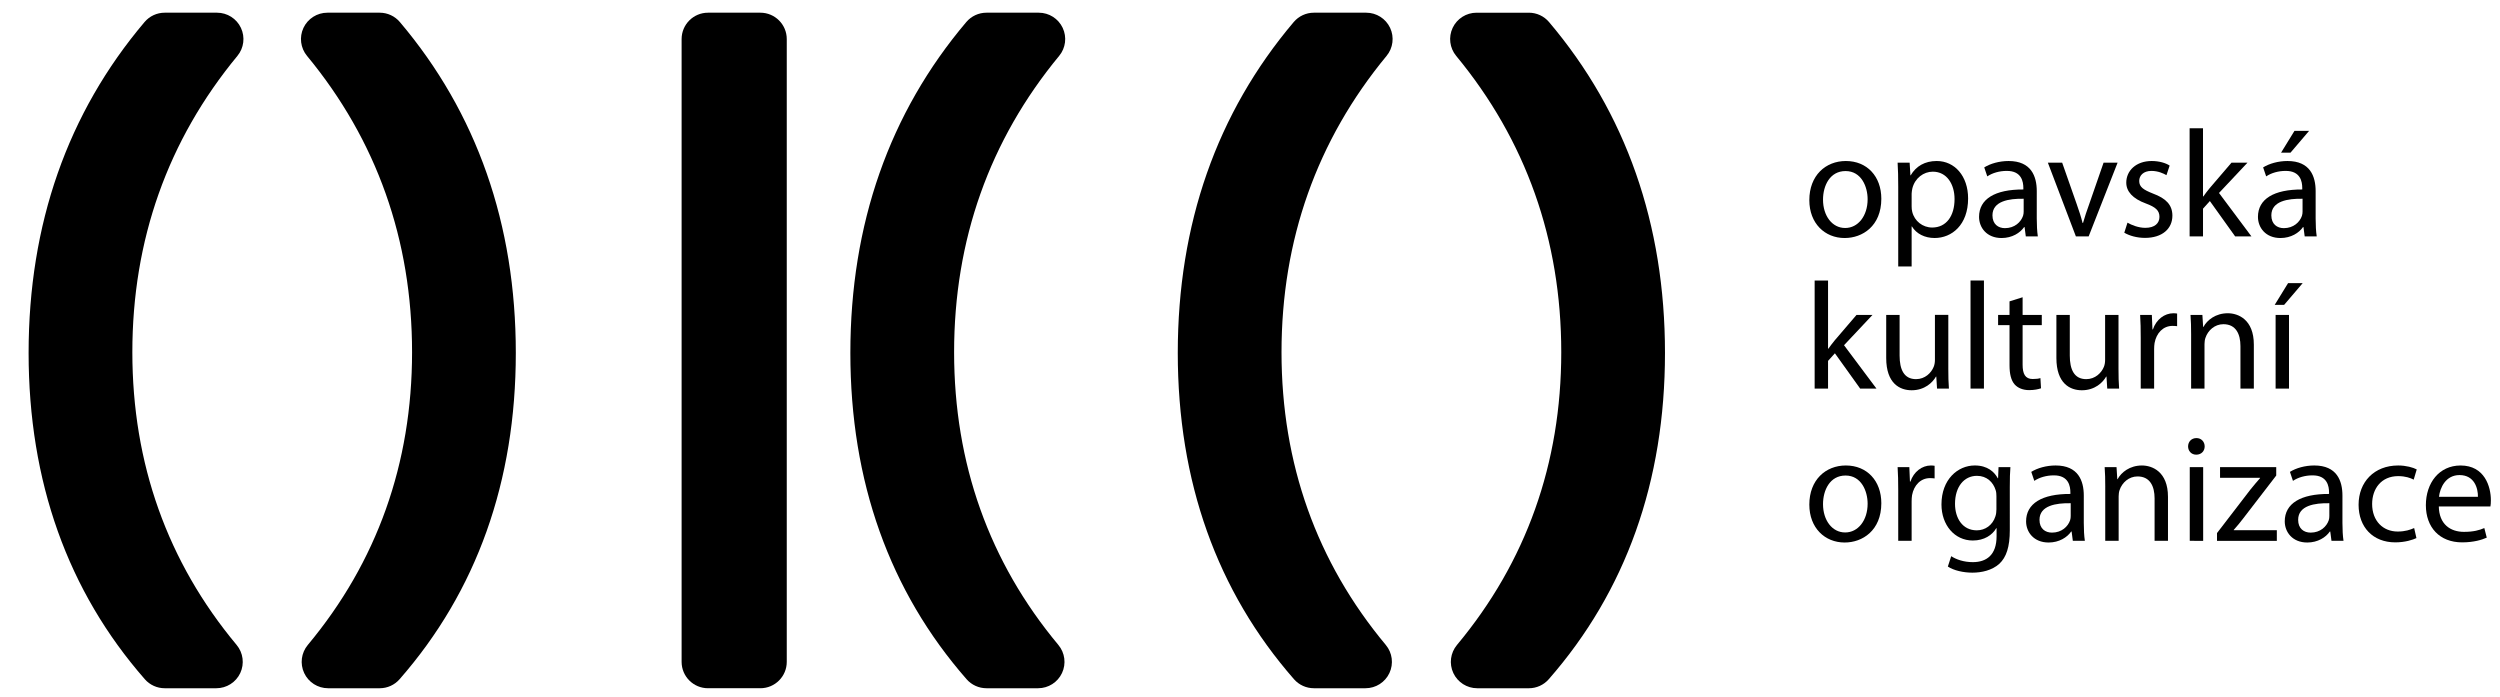
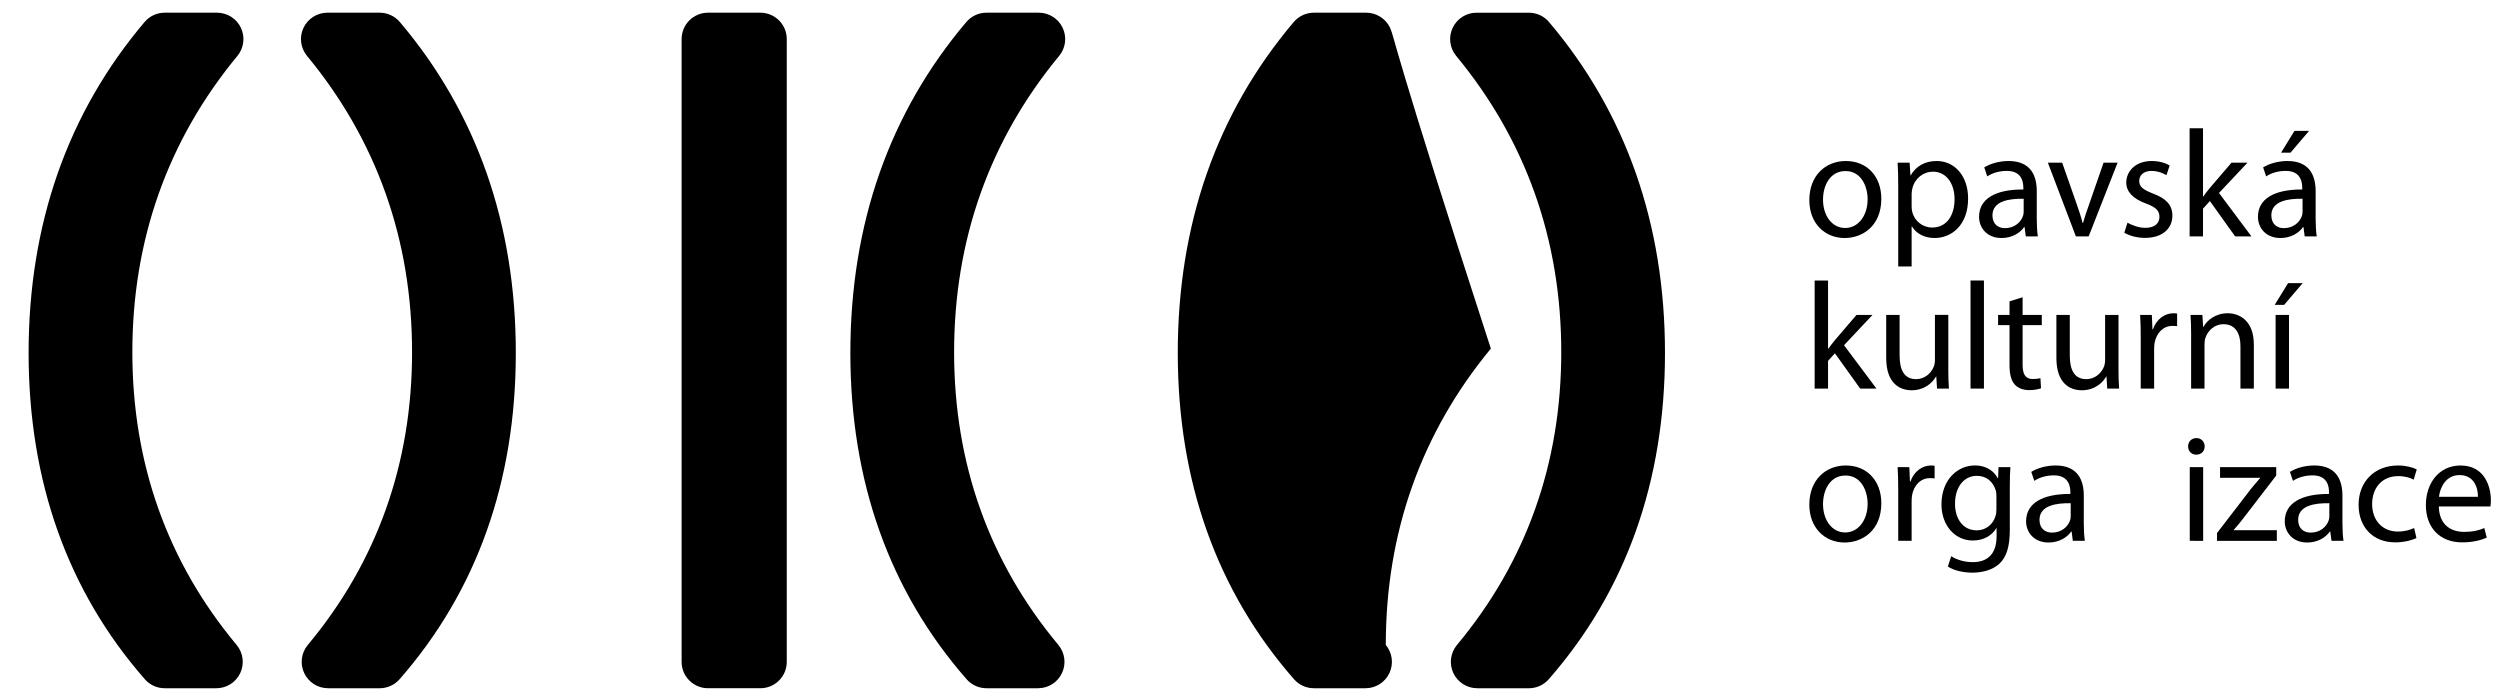
<svg xmlns="http://www.w3.org/2000/svg" version="1.1" id="Vrstva_1" x="0px" y="0px" width="366px" height="102px" viewBox="0 0 366 102" enable-background="new 0 0 366 102" xml:space="preserve">
  <g>
    <g>
      <path d="M270.054,34.846c-2.896,0-5.169-2.137-5.169-5.547c0-3.609,2.385-5.727,5.349-5.727c3.097,0,5.192,2.25,5.192,5.525    c0,4.014-2.785,5.748-5.348,5.748H270.054z M270.145,33.377c1.87,0,3.275-1.76,3.275-4.211c0-1.828-0.914-4.123-3.232-4.123    c-2.293,0-3.298,2.137-3.298,4.189c0,2.363,1.338,4.145,3.233,4.145H270.145z" />
      <path d="M277.9,27.338c0-1.381-0.022-2.494-0.09-3.52h1.762l0.111,1.848h0.043c0.782-1.336,2.074-2.094,3.812-2.094    c2.632,0,4.593,2.207,4.593,5.482c0,3.877-2.385,5.791-4.903,5.791c-1.449,0-2.674-0.623-3.321-1.691h-0.043v5.861H277.9V27.338z     M279.863,30.213c0,0.268,0.021,0.557,0.089,0.803c0.332,1.359,1.536,2.295,2.917,2.295c2.073,0,3.277-1.693,3.277-4.168    c0-2.16-1.114-4.01-3.187-4.01c-1.338,0-2.608,0.936-2.986,2.43c-0.046,0.246-0.11,0.533-0.11,0.779V30.213z" />
      <path d="M298.183,32.018c0,0.938,0.045,1.852,0.155,2.588h-1.761l-0.179-1.361h-0.067c-0.579,0.846-1.759,1.602-3.298,1.602    c-2.185,0-3.3-1.535-3.3-3.096c0-2.607,2.319-4.031,6.485-4.01v-0.223c0-0.893-0.243-2.518-2.45-2.496    c-1.026,0-2.073,0.287-2.831,0.801l-0.445-1.314c0.891-0.557,2.206-0.936,3.566-0.936c3.32,0,4.124,2.25,4.124,4.414V32.018z     M296.265,29.098c-2.14-0.043-4.569,0.336-4.569,2.43c0,1.293,0.847,1.873,1.828,1.873c1.427,0,2.34-0.891,2.651-1.805    c0.068-0.201,0.09-0.424,0.09-0.625V29.098z" />
      <path d="M301.902,23.818l2.119,6.039c0.354,1.002,0.646,1.893,0.867,2.785h0.067c0.245-0.893,0.559-1.783,0.914-2.785l2.094-6.039    h2.052l-4.234,10.787h-1.872l-4.101-10.787H301.902z" />
      <path d="M311.465,32.598c0.602,0.357,1.627,0.758,2.607,0.758c1.403,0,2.072-0.689,2.072-1.605c0-0.936-0.558-1.428-1.984-1.959    c-1.96-0.715-2.874-1.783-2.874-3.055c0-1.736,1.428-3.164,3.723-3.164c1.091,0,2.051,0.287,2.628,0.67l-0.467,1.402    c-0.424-0.244-1.204-0.623-2.206-0.623c-1.161,0-1.783,0.668-1.783,1.469c0,0.895,0.622,1.293,2.028,1.852    c1.851,0.689,2.83,1.627,2.83,3.23c0,1.916-1.493,3.254-4.012,3.254c-1.182,0-2.273-0.313-3.031-0.758L311.465,32.598z" />
      <path d="M322.519,28.766h0.044c0.269-0.379,0.625-0.848,0.938-1.227l3.187-3.721h2.341l-4.168,4.434l4.746,6.354h-2.385    l-3.699-5.172l-1.003,1.115v4.057h-1.961V18.779h1.961V28.766z" />
      <path d="M339.011,32.018c0,0.938,0.044,1.852,0.157,2.588h-1.762l-0.179-1.361h-0.067c-0.579,0.846-1.761,1.602-3.298,1.602    c-2.184,0-3.298-1.535-3.298-3.096c0-2.607,2.317-4.031,6.485-4.01v-0.223c0-0.893-0.245-2.518-2.452-2.496    c-1.025,0-2.073,0.287-2.829,0.801l-0.447-1.314c0.892-0.557,2.206-0.936,3.565-0.936c3.321,0,4.124,2.25,4.124,4.414V32.018z     M337.094,29.098c-2.139-0.043-4.569,0.336-4.569,2.43c0,1.293,0.849,1.873,1.829,1.873c1.424,0,2.34-0.891,2.651-1.805    c0.066-0.201,0.089-0.424,0.089-0.625V29.098z M338.053,19.158l-2.719,3.188h-1.383l1.961-3.188H338.053z" />
      <path d="M267.626,51.053h0.043c0.27-0.381,0.626-0.848,0.938-1.227l3.188-3.723h2.339l-4.169,4.438l4.749,6.35h-2.385l-3.7-5.17    l-1.003,1.113v4.057h-1.962V41.066h1.962V51.053z" />
      <path d="M285.232,53.928c0,1.135,0.021,2.117,0.089,2.963h-1.738l-0.112-1.76h-0.044c-0.49,0.869-1.65,2.004-3.565,2.004    c-1.693,0-3.721-0.957-3.721-4.723v-6.309h1.961v5.951c0,2.051,0.645,3.453,2.407,3.453c1.315,0,2.228-0.914,2.584-1.803    c0.112-0.268,0.181-0.625,0.181-1.004v-6.598h1.959V53.928z" />
      <path d="M288.485,41.066h1.963v15.824h-1.963V41.066z" />
      <path d="M296.11,43.518v2.586h2.808v1.494h-2.808v5.793c0,1.34,0.378,2.096,1.468,2.096c0.536,0,0.848-0.045,1.139-0.133    l0.088,1.494c-0.379,0.131-0.98,0.266-1.738,0.266c-0.913,0-1.648-0.311-2.116-0.824c-0.536-0.602-0.758-1.559-0.758-2.83v-5.861    h-1.672v-1.494h1.672v-1.984L296.11,43.518z" />
      <path d="M310.148,53.928c0,1.135,0.023,2.117,0.091,2.963H308.5l-0.111-1.76h-0.045c-0.49,0.869-1.65,2.004-3.566,2.004    c-1.693,0-3.722-0.957-3.722-4.723v-6.309h1.961v5.951c0,2.051,0.647,3.453,2.408,3.453c1.313,0,2.228-0.914,2.585-1.803    c0.112-0.268,0.177-0.625,0.177-1.004v-6.598h1.962V53.928z" />
      <path d="M313.403,49.469c0-1.27-0.021-2.363-0.088-3.365h1.715l0.089,2.117h0.067c0.489-1.449,1.692-2.361,3.008-2.361    c0.2,0,0.358,0.021,0.535,0.043v1.85c-0.2-0.02-0.399-0.043-0.669-0.043c-1.381,0-2.361,1.047-2.629,2.496    c-0.045,0.289-0.067,0.602-0.067,0.914v5.771h-1.961V49.469z" />
      <path d="M320.781,49.023c0-1.137-0.023-2.027-0.091-2.92h1.739l0.11,1.76h0.044c0.536-1,1.783-2.004,3.568-2.004    c1.492,0,3.811,0.891,3.811,4.59v6.441h-1.961v-6.219c0-1.738-0.647-3.209-2.497-3.209c-1.271,0-2.273,0.914-2.63,2.006    c-0.089,0.246-0.135,0.602-0.135,0.914v6.508h-1.959V49.023z" />
      <path d="M337.117,41.447l-2.721,3.186h-1.38l1.96-3.186H337.117z M333.149,56.891V46.104h1.961v10.787H333.149z" />
      <path d="M270.054,79.424c-2.896,0-5.169-2.139-5.169-5.549c0-3.611,2.385-5.729,5.349-5.729c3.097,0,5.192,2.252,5.192,5.525    c0,4.012-2.785,5.752-5.348,5.752H270.054z M270.145,77.951c1.87,0,3.275-1.758,3.275-4.211c0-1.826-0.914-4.123-3.232-4.123    c-2.293,0-3.298,2.141-3.298,4.189c0,2.363,1.338,4.145,3.233,4.145H270.145z" />
      <path d="M277.9,71.758c0-1.271-0.022-2.363-0.09-3.367h1.717l0.089,2.117h0.067c0.49-1.447,1.693-2.361,3.008-2.361    c0.201,0,0.357,0.021,0.536,0.043v1.852c-0.202-0.023-0.402-0.045-0.669-0.045c-1.382,0-2.363,1.047-2.631,2.496    c-0.043,0.291-0.064,0.602-0.064,0.914v5.771H277.9V71.758z" />
      <path d="M294.236,77.596c0,2.496-0.513,3.988-1.538,4.947c-1.068,0.959-2.585,1.295-3.944,1.295c-1.292,0-2.719-0.313-3.589-0.895    l0.492-1.516c0.712,0.469,1.826,0.871,3.164,0.871c2.006,0,3.478-1.049,3.478-3.789v-1.182h-0.046    c-0.58,1.004-1.761,1.805-3.432,1.805c-2.675,0-4.591-2.271-4.591-5.281c0-3.656,2.383-5.705,4.88-5.705    c1.872,0,2.875,0.957,3.364,1.871h0.046l0.066-1.627h1.738c-0.065,0.758-0.089,1.65-0.089,2.941V77.596z M292.275,72.627    c0-0.313-0.022-0.602-0.111-0.869c-0.358-1.16-1.292-2.096-2.74-2.096c-1.873,0-3.21,1.582-3.21,4.1    c0,2.096,1.092,3.879,3.188,3.879c1.225,0,2.317-0.758,2.718-2.029c0.112-0.311,0.156-0.689,0.156-1.045V72.627z" />
      <path d="M305.068,76.594c0,0.936,0.044,1.85,0.156,2.584h-1.762l-0.177-1.359h-0.067c-0.58,0.848-1.76,1.605-3.299,1.605    c-2.184,0-3.299-1.537-3.299-3.098c0-2.607,2.318-4.035,6.484-4.012v-0.223c0-0.893-0.245-2.521-2.45-2.496    c-1.024,0-2.073,0.289-2.831,0.803l-0.445-1.316c0.892-0.557,2.207-0.936,3.566-0.936c3.32,0,4.123,2.252,4.123,4.412V76.594z     M303.151,73.672c-2.14-0.043-4.569,0.336-4.569,2.432c0,1.293,0.847,1.871,1.828,1.871c1.427,0,2.34-0.891,2.651-1.805    c0.067-0.201,0.09-0.424,0.09-0.625V73.672z" />
-       <path d="M308.209,71.311c0-1.139-0.02-2.027-0.087-2.92h1.738l0.112,1.762h0.043c0.535-1.004,1.783-2.006,3.564-2.006    c1.494,0,3.813,0.893,3.813,4.59v6.441h-1.961v-6.217c0-1.74-0.646-3.211-2.497-3.211c-1.271,0-2.272,0.914-2.631,2.008    c-0.087,0.246-0.133,0.602-0.133,0.912v6.508h-1.963V71.311z" />
      <path d="M321.516,66.563c-0.713,0-1.18-0.557-1.18-1.201c0-0.691,0.489-1.227,1.225-1.227c0.713,0,1.203,0.535,1.203,1.227    c0,0.645-0.467,1.201-1.225,1.201H321.516z M320.58,79.178V68.391h1.963v10.787H320.58z" />
      <path d="M324.569,78.043l4.88-6.354c0.49-0.602,0.914-1.113,1.427-1.693v-0.043h-5.861v-1.563h8.225v1.227l-4.837,6.285    c-0.446,0.578-0.893,1.137-1.382,1.672v0.045h6.308v1.559h-8.759V78.043z" />
      <path d="M342.934,76.594c0,0.936,0.045,1.85,0.156,2.584h-1.761l-0.179-1.359h-0.067c-0.578,0.848-1.76,1.605-3.299,1.605    c-2.183,0-3.297-1.537-3.297-3.098c0-2.607,2.317-4.035,6.485-4.012v-0.223c0-0.893-0.246-2.521-2.452-2.496    c-1.025,0-2.072,0.289-2.83,0.803l-0.445-1.316c0.891-0.557,2.206-0.936,3.565-0.936c3.319,0,4.123,2.252,4.123,4.412V76.594z     M341.016,73.672c-2.139-0.043-4.567,0.336-4.567,2.432c0,1.293,0.847,1.871,1.829,1.871c1.425,0,2.339-0.891,2.649-1.805    c0.069-0.201,0.089-0.424,0.089-0.625V73.672z" />
      <path d="M353.766,78.775c-0.512,0.246-1.649,0.627-3.099,0.627c-3.254,0-5.37-2.209-5.37-5.508c0-3.318,2.272-5.748,5.794-5.748    c1.159,0,2.184,0.291,2.719,0.578l-0.446,1.496c-0.468-0.246-1.204-0.516-2.272-0.516c-2.475,0-3.812,1.852-3.812,4.08    c0,2.496,1.604,4.033,3.744,4.033c1.114,0,1.85-0.266,2.408-0.512L353.766,78.775z" />
      <path d="M357.041,74.143c0.046,2.629,1.716,3.721,3.679,3.721c1.403,0,2.272-0.244,2.984-0.557l0.358,1.402    c-0.691,0.313-1.895,0.693-3.611,0.693c-3.299,0-5.304-2.209-5.304-5.439c0-3.254,1.939-5.816,5.081-5.816    c3.521,0,4.436,3.098,4.436,5.082c0,0.4-0.023,0.689-0.067,0.914H357.041z M362.77,72.736c0.022-1.246-0.514-3.186-2.697-3.186    c-2.006,0-2.853,1.826-3.008,3.186H362.77z" />
    </g>
    <path d="M55.592,1.859h-7.666c-1.498,0-2.857,0.865-3.498,2.219c-0.635,1.354-0.434,2.953,0.52,4.105   c10.205,12.352,15.379,26.947,15.379,43.383c0,16.293-5.135,30.711-15.264,42.854c-0.961,1.152-1.168,2.754-0.531,4.113   c0.635,1.357,1.998,2.225,3.496,2.225h7.564c1.114,0,2.174-0.48,2.906-1.318c11.291-12.893,17.017-28.963,17.017-47.768   c0-18.85-5.712-35.148-16.974-48.445C57.807,2.359,56.729,1.859,55.592,1.859z" />
    <path d="M35.271,4.078c-0.636-1.354-1.999-2.219-3.495-2.219h-7.667c-1.137,0-2.213,0.5-2.947,1.367   C9.899,16.523,4.188,32.822,4.188,51.672c0,18.805,5.725,34.875,17.016,47.768c0.734,0.838,1.793,1.318,2.906,1.318h7.563   c1.5,0,2.865-0.867,3.502-2.225c0.635-1.359,0.426-2.961-0.533-4.113c-10.13-12.143-15.267-26.561-15.267-42.854   c0-16.436,5.175-31.031,15.382-43.383C35.709,7.031,35.91,5.432,35.271,4.078z" />
    <path d="M111.318,1.859h-7.666c-2.134,0-3.864,1.73-3.864,3.863v91.172c0,2.135,1.73,3.863,3.864,3.863h7.666   c2.134,0,3.864-1.729,3.864-3.863V5.723C115.183,3.59,113.452,1.859,111.318,1.859z" />
-     <path d="M203.512,4.078c-0.639-1.354-2-2.219-3.496-2.219h-7.666c-1.137,0-2.215,0.5-2.949,1.367   c-11.264,13.297-16.975,29.596-16.975,48.445c0,18.805,5.727,34.875,17.016,47.768c0.734,0.838,1.795,1.318,2.908,1.318h7.563   c1.5,0,2.863-0.867,3.498-2.225c0.637-1.359,0.43-2.961-0.531-4.113c-10.131-12.143-15.266-26.561-15.266-42.854   c0-16.436,5.176-31.031,15.381-43.383C203.947,7.031,204.146,5.432,203.512,4.078z" />
+     <path d="M203.512,4.078c-0.639-1.354-2-2.219-3.496-2.219h-7.666c-1.137,0-2.215,0.5-2.949,1.367   c-11.264,13.297-16.975,29.596-16.975,48.445c0,18.805,5.727,34.875,17.016,47.768c0.734,0.838,1.795,1.318,2.908,1.318h7.563   c1.5,0,2.863-0.867,3.498-2.225c0.637-1.359,0.43-2.961-0.531-4.113c0-16.436,5.176-31.031,15.381-43.383C203.947,7.031,204.146,5.432,203.512,4.078z" />
    <path d="M155.577,4.078c-0.639-1.354-1.999-2.219-3.495-2.219h-7.666c-1.137,0-2.215,0.5-2.95,1.367   c-11.262,13.297-16.974,29.596-16.974,48.445c0,18.805,5.727,34.875,17.017,47.768c0.732,0.838,1.792,1.318,2.907,1.318h7.563   c1.498,0,2.863-0.867,3.498-2.225c0.637-1.359,0.428-2.961-0.533-4.113c-10.128-12.143-15.264-26.561-15.264-42.854   c0-16.436,5.176-31.031,15.379-43.383C156.014,7.031,156.215,5.432,155.577,4.078z" />
    <path d="M226.779,3.227c-0.734-0.867-1.813-1.367-2.947-1.367h-7.668c-1.496,0-2.857,0.865-3.496,2.219   c-0.637,1.354-0.436,2.953,0.518,4.105c10.207,12.352,15.383,26.947,15.383,43.383c0,16.293-5.139,30.711-15.268,42.854   c-0.961,1.152-1.168,2.754-0.533,4.113c0.637,1.357,2,2.225,3.5,2.225h7.564c1.111,0,2.172-0.48,2.904-1.318   c11.293-12.893,17.018-28.963,17.018-47.768C243.754,32.822,238.043,16.523,226.779,3.227z" />
  </g>
</svg>